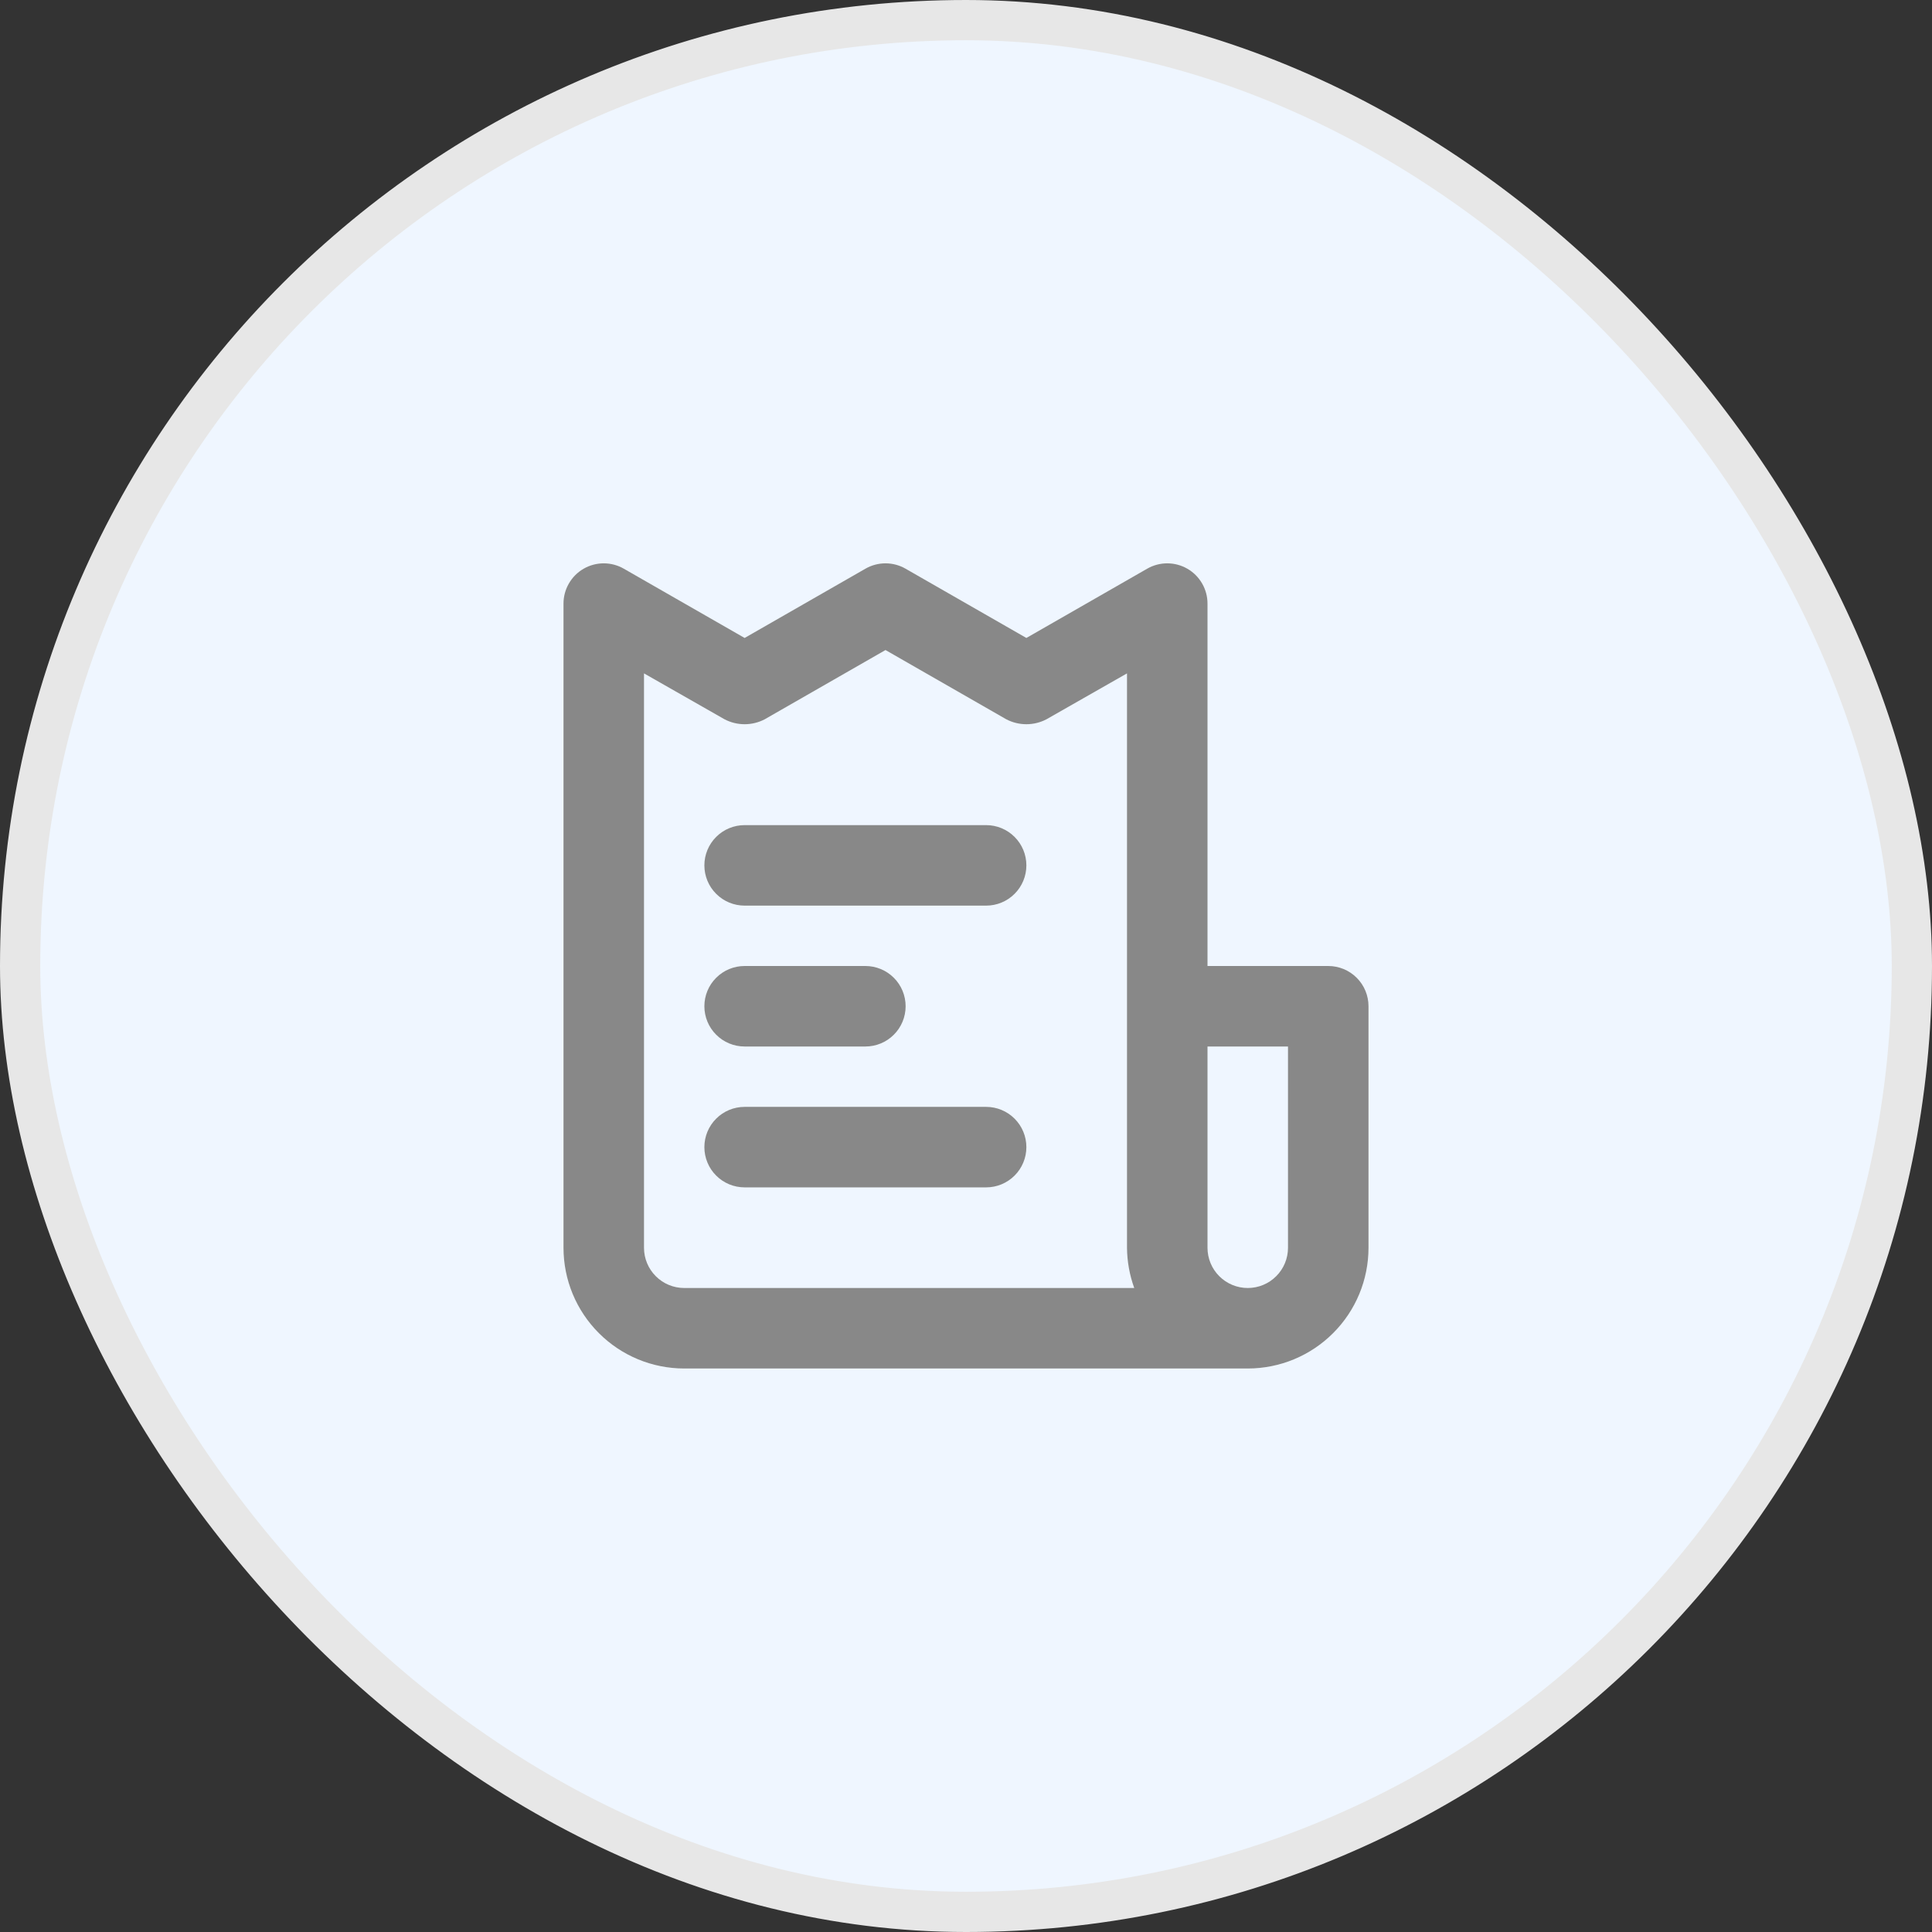
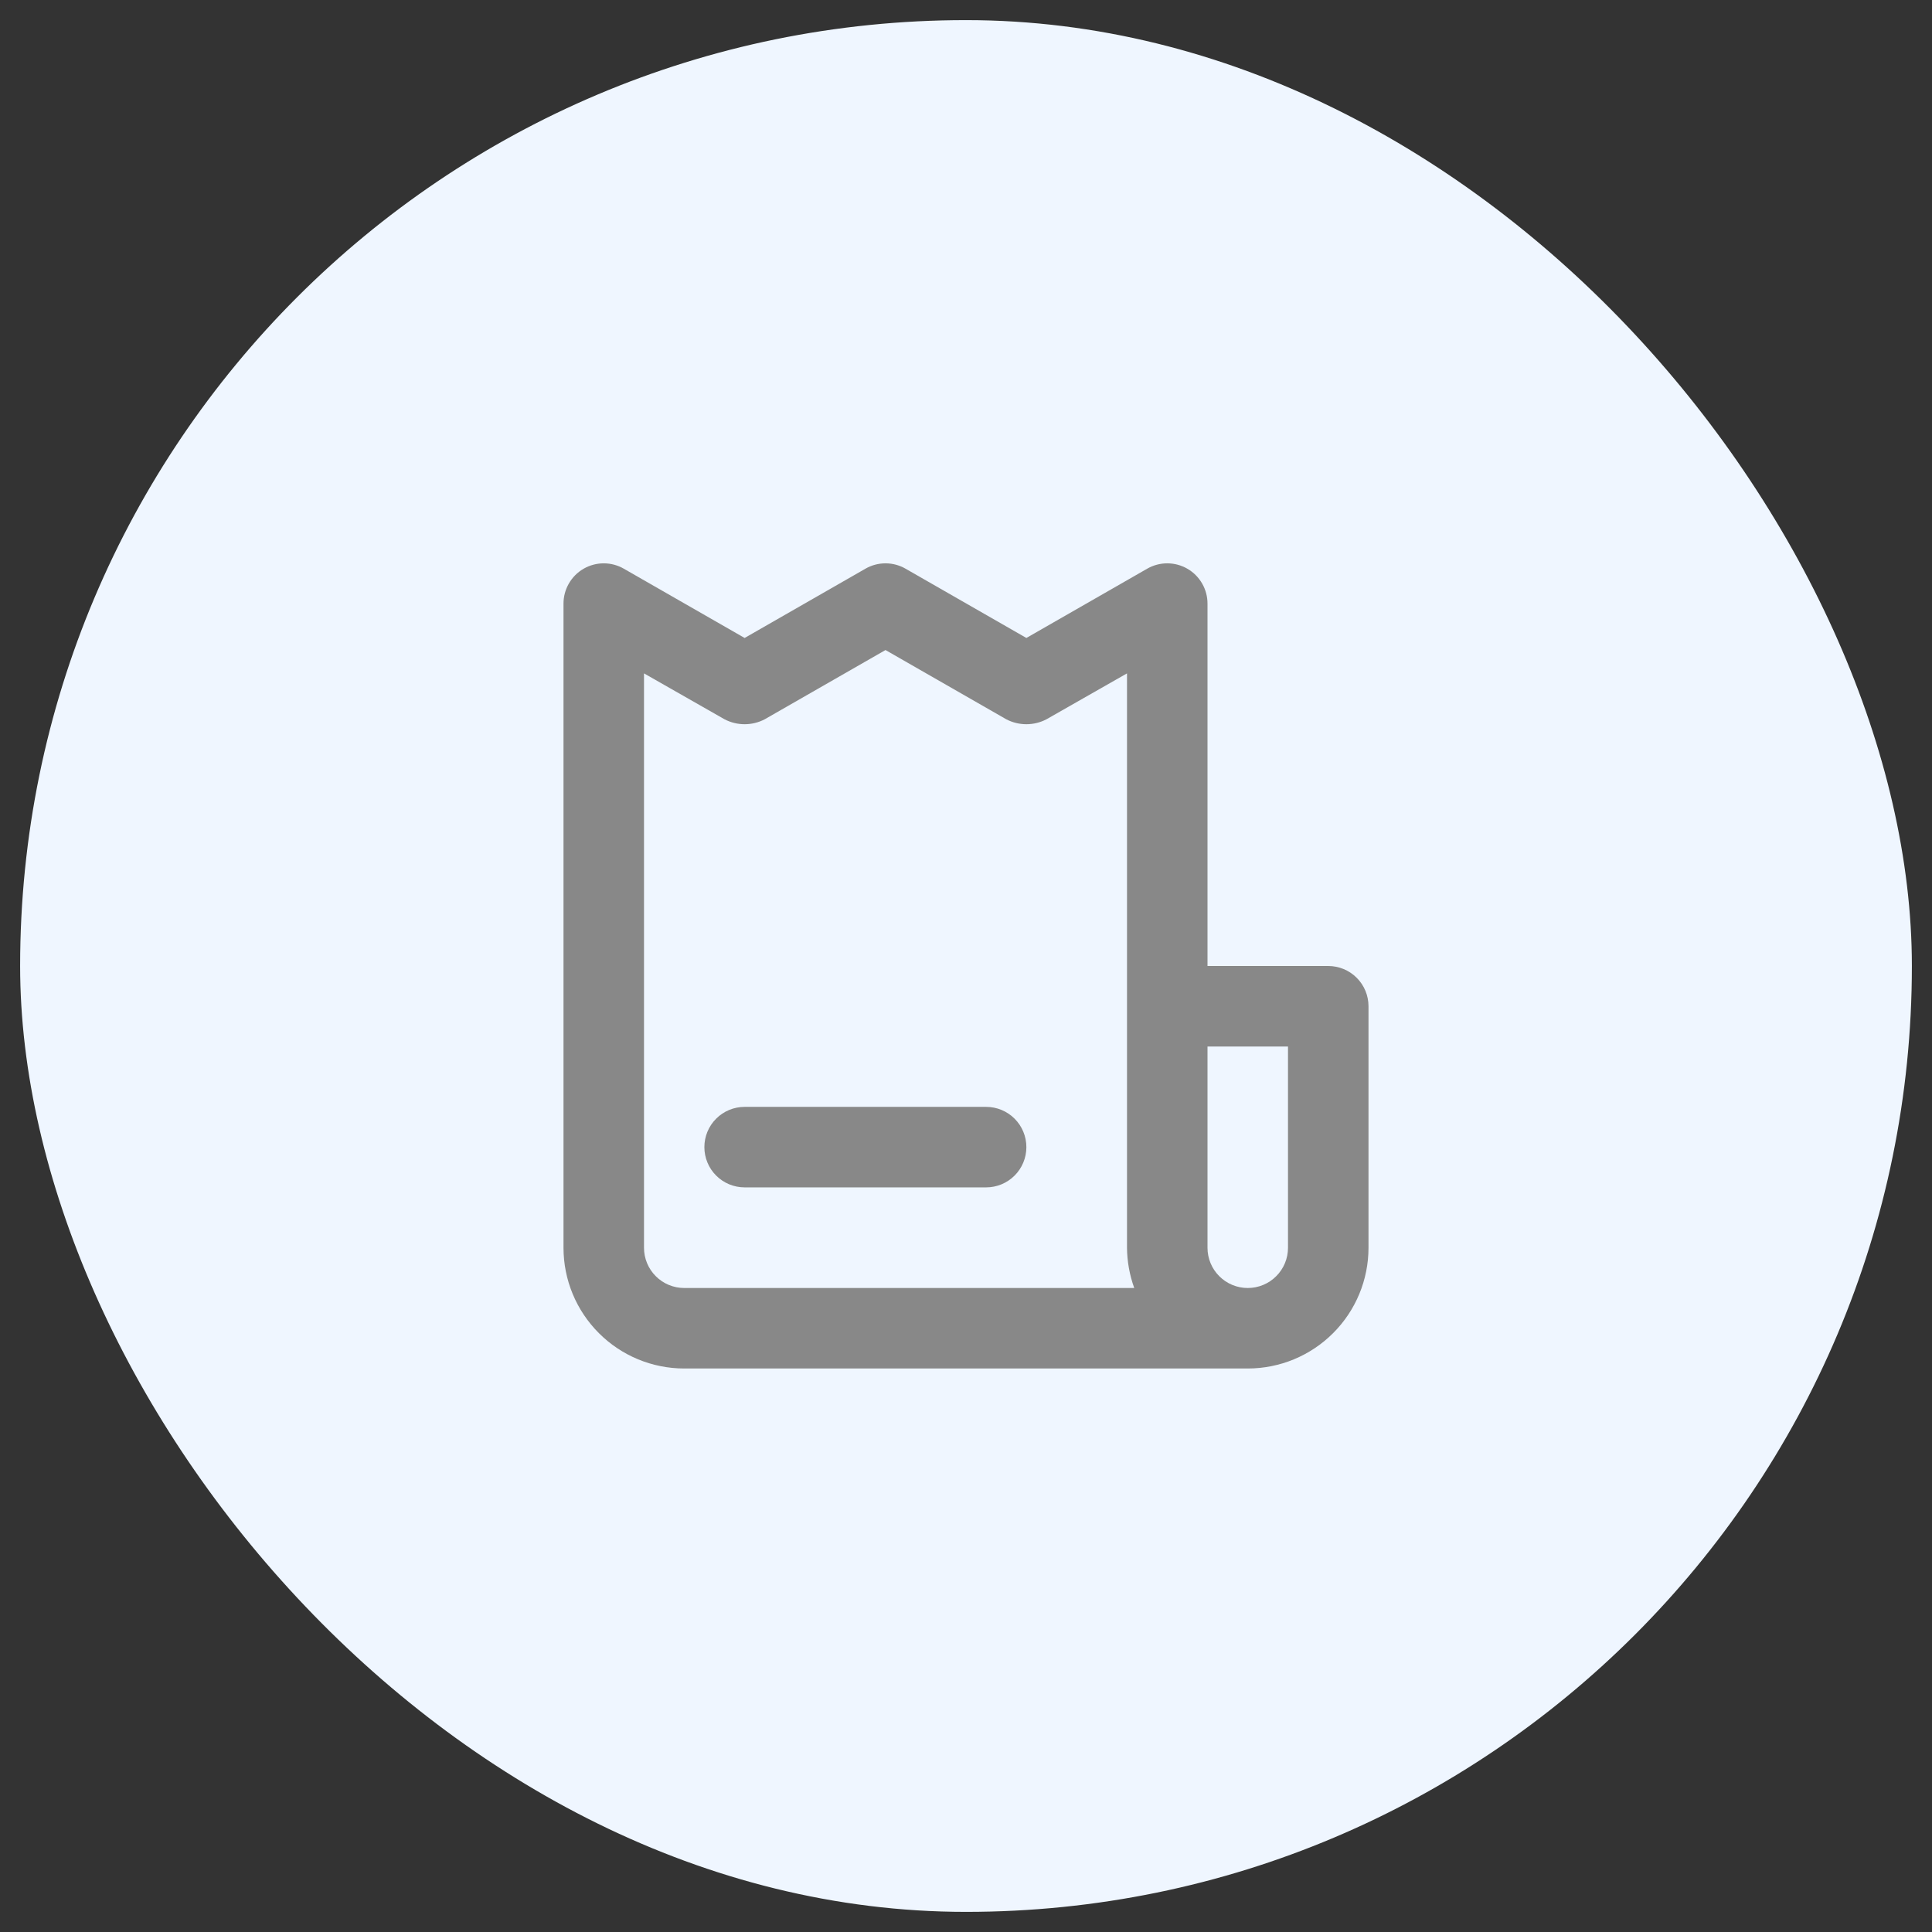
<svg xmlns="http://www.w3.org/2000/svg" width="48" height="48" viewBox="0 0 48 48" fill="none">
  <rect x="0" y="0" width="48" height="48" fill="#333333" stroke="none" />
  <rect x="0.5" y="0.5" width="47" height="47" rx="23.5" fill="#EFF6FF" />
-   <rect x="0.5" y="0.5" width="47" height="47" rx="23.5" stroke="#E7E7E7" />
  <path d="M33 24H30V15C30.001 14.824 29.955 14.651 29.867 14.498C29.779 14.345 29.653 14.218 29.5 14.13C29.348 14.042 29.175 13.996 29 13.996C28.825 13.996 28.652 14.042 28.5 14.13L25.5 15.85L22.5 14.13C22.348 14.042 22.175 13.996 22 13.996C21.825 13.996 21.652 14.042 21.5 14.13L18.5 15.85L15.5 14.13C15.348 14.042 15.175 13.996 15 13.996C14.825 13.996 14.652 14.042 14.5 14.13C14.347 14.218 14.221 14.345 14.133 14.498C14.045 14.651 13.999 14.824 14 15V31C14 31.796 14.316 32.559 14.879 33.121C15.441 33.684 16.204 34 17 34H31C31.796 34 32.559 33.684 33.121 33.121C33.684 32.559 34 31.796 34 31V25C34 24.735 33.895 24.48 33.707 24.293C33.52 24.105 33.265 24 33 24ZM17 32C16.735 32 16.48 31.895 16.293 31.707C16.105 31.52 16 31.265 16 31V16.73L18 17.87C18.154 17.951 18.326 17.993 18.5 17.993C18.674 17.993 18.846 17.951 19 17.87L22 16.15L25 17.87C25.154 17.951 25.326 17.993 25.5 17.993C25.674 17.993 25.846 17.951 26 17.87L28 16.73V31C28.003 31.341 28.064 31.679 28.18 32H17ZM32 31C32 31.265 31.895 31.52 31.707 31.707C31.52 31.895 31.265 32 31 32C30.735 32 30.48 31.895 30.293 31.707C30.105 31.52 30 31.265 30 31V26H32V31Z" fill="#888888" />
-   <path d="M17.793 20.793C17.605 20.98 17.5 21.235 17.5 21.5C17.5 21.765 17.605 22.02 17.793 22.207C17.98 22.395 18.235 22.5 18.5 22.5H24.5C24.765 22.5 25.02 22.395 25.207 22.207C25.395 22.02 25.5 21.765 25.5 21.5C25.5 21.235 25.395 20.98 25.207 20.793C25.02 20.605 24.765 20.5 24.5 20.5H18.5C18.235 20.5 17.98 20.605 17.793 20.793Z" fill="#888888" />
-   <path d="M17.793 24.293C17.98 24.105 18.235 24 18.5 24H21.5C21.765 24 22.02 24.105 22.207 24.293C22.395 24.48 22.5 24.735 22.5 25C22.5 25.265 22.395 25.52 22.207 25.707C22.02 25.895 21.765 26 21.5 26H18.5C18.235 26 17.98 25.895 17.793 25.707C17.605 25.52 17.5 25.265 17.5 25C17.5 24.735 17.605 24.48 17.793 24.293Z" fill="#888888" />
  <path d="M17.793 27.793C17.605 27.98 17.5 28.235 17.5 28.5C17.5 28.765 17.605 29.02 17.793 29.207C17.98 29.395 18.235 29.5 18.5 29.5H24.5C24.765 29.5 25.02 29.395 25.207 29.207C25.395 29.02 25.5 28.765 25.5 28.5C25.5 28.235 25.395 27.98 25.207 27.793C25.02 27.605 24.765 27.5 24.5 27.5H18.5C18.235 27.5 17.98 27.605 17.793 27.793Z" fill="#888888" />
</svg>